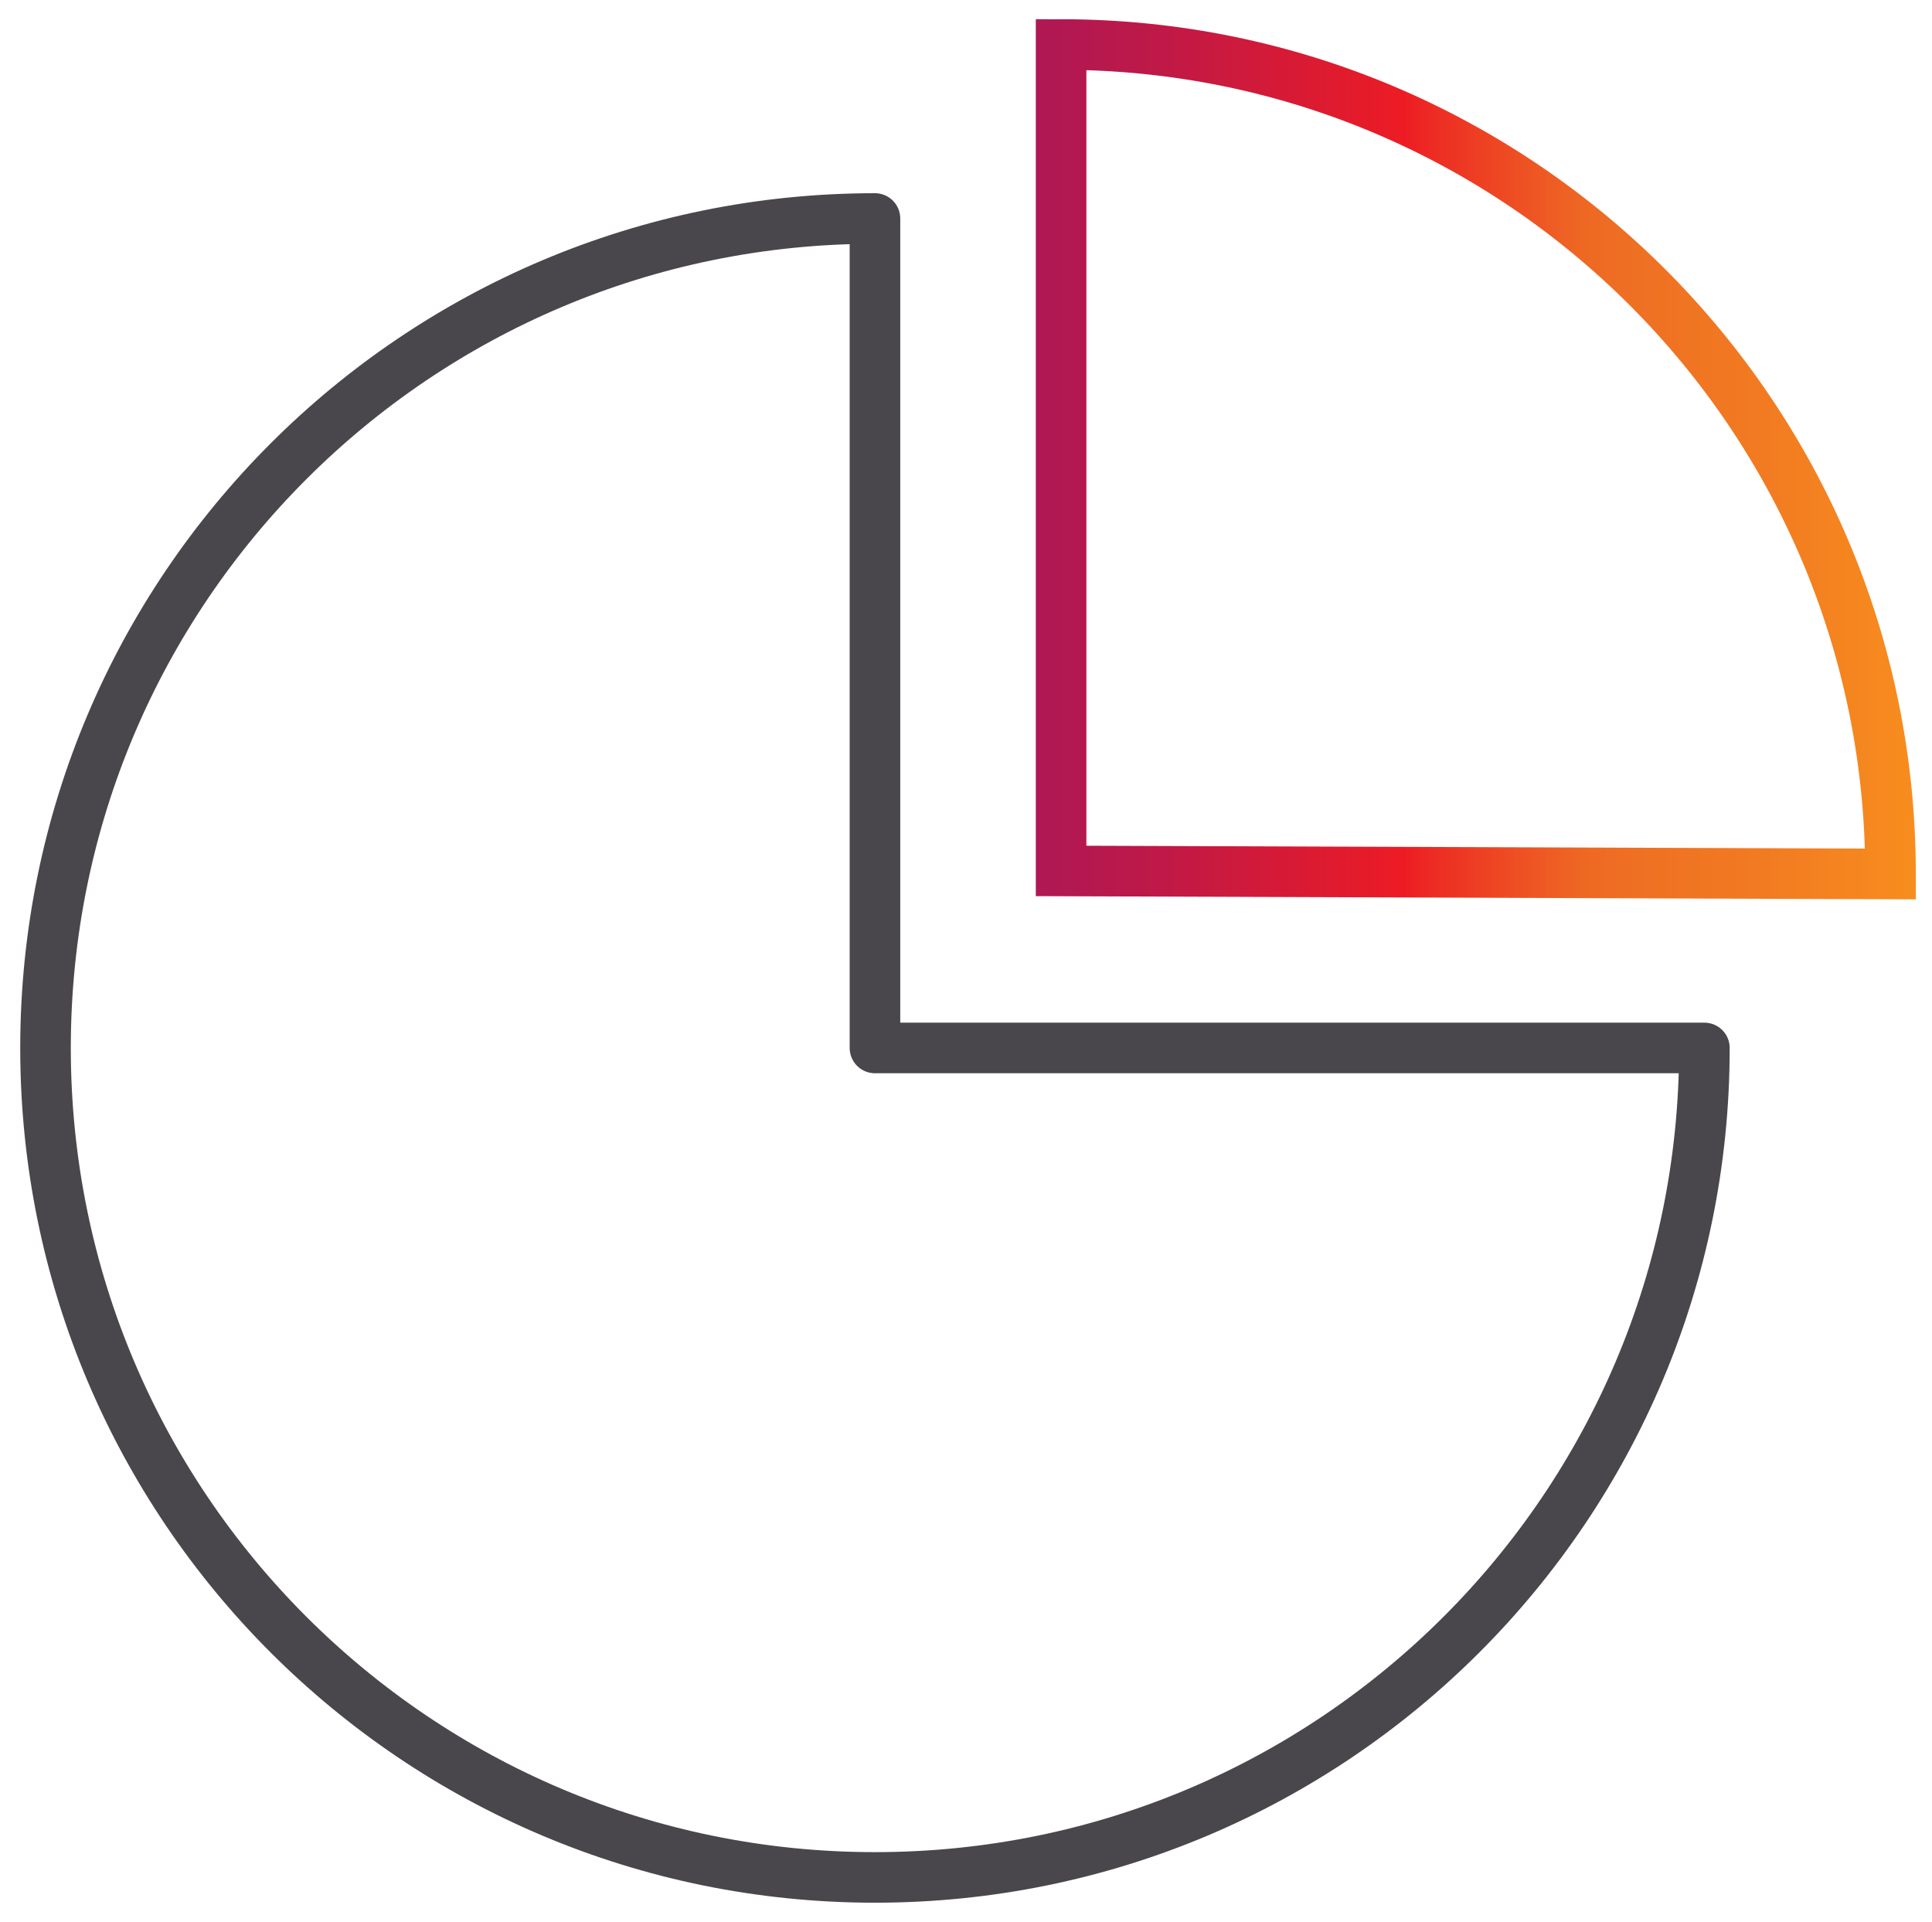
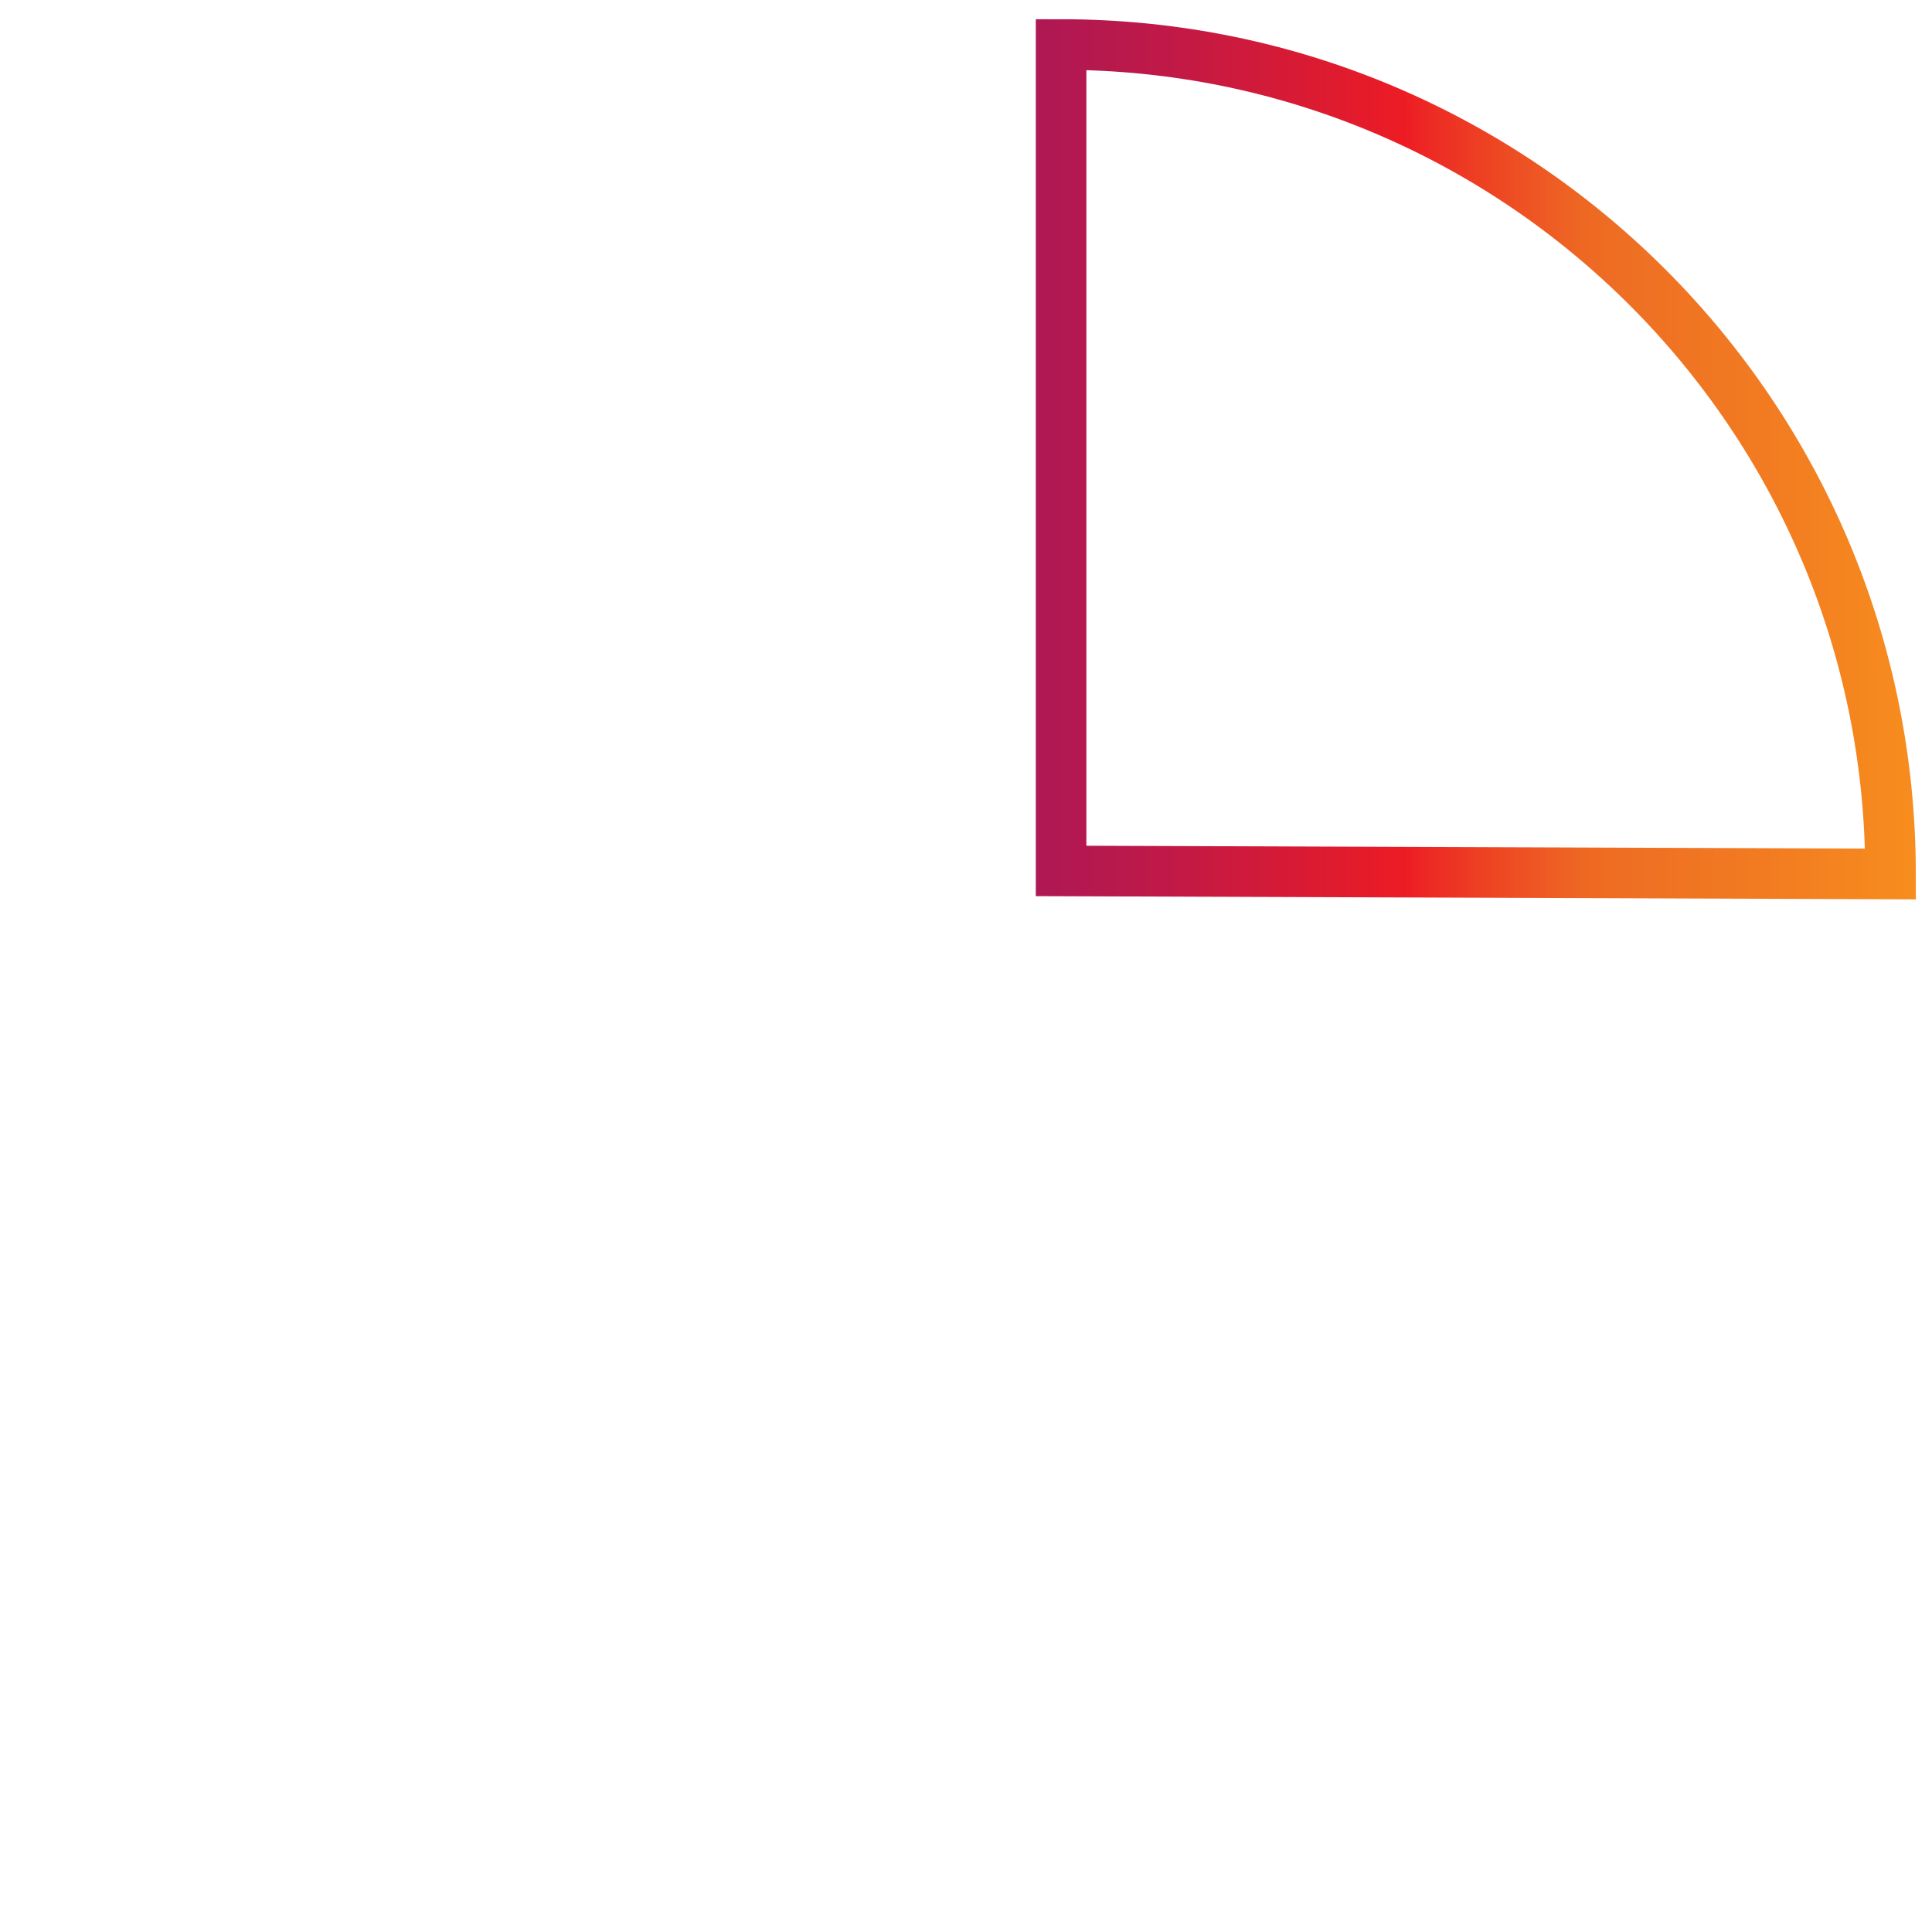
<svg xmlns="http://www.w3.org/2000/svg" version="1.1" id="Layer_1" x="0px" y="0px" viewBox="0 0 191 190" style="enable-background:new 0 0 191 190;" xml:space="preserve">
  <style type="text/css">
	.st0{fill:none;stroke:#49474B;stroke-width:5;stroke-linecap:round;stroke-linejoin:round;}
	.st1{fill:none;stroke:url(#SVGID_1_);stroke-width:5;stroke-linecap:round;stroke-miterlimit:10;}
</style>
-   <path class="st0" d="M168.5,103.6c0,45.3-36.7,82-82,82s-82-36.7-82-82s36.7-82,82-82v82H168.5z" />
  <linearGradient id="SVGID_1_" gradientUnits="userSpaceOnUse" x1="102.35" y1="146.575" x2="189.35" y2="146.575" gradientTransform="matrix(1 0 0 -1 0 192)">
    <stop offset="0" style="stop-color:#AF1E56" />
    <stop offset="0" style="stop-color:#AE1854" />
    <stop offset="0.13" style="stop-color:#BD1949" />
    <stop offset="0.37" style="stop-color:#E41B2B" />
    <stop offset="0.42" style="stop-color:#ED1C24" />
    <stop offset="0.45" style="stop-color:#ED2B24" />
    <stop offset="0.55" style="stop-color:#EE5023" />
    <stop offset="0.62" style="stop-color:#EE6723" />
    <stop offset="0.67" style="stop-color:#EE6F23" />
    <stop offset="0.83" style="stop-color:#F27B21" />
    <stop offset="1" style="stop-color:#F78D1E" />
  </linearGradient>
  <path class="st1" d="M186.9,86.4c0-45.3-36.7-82-82-82v81.7L186.9,86.4z" />
</svg>